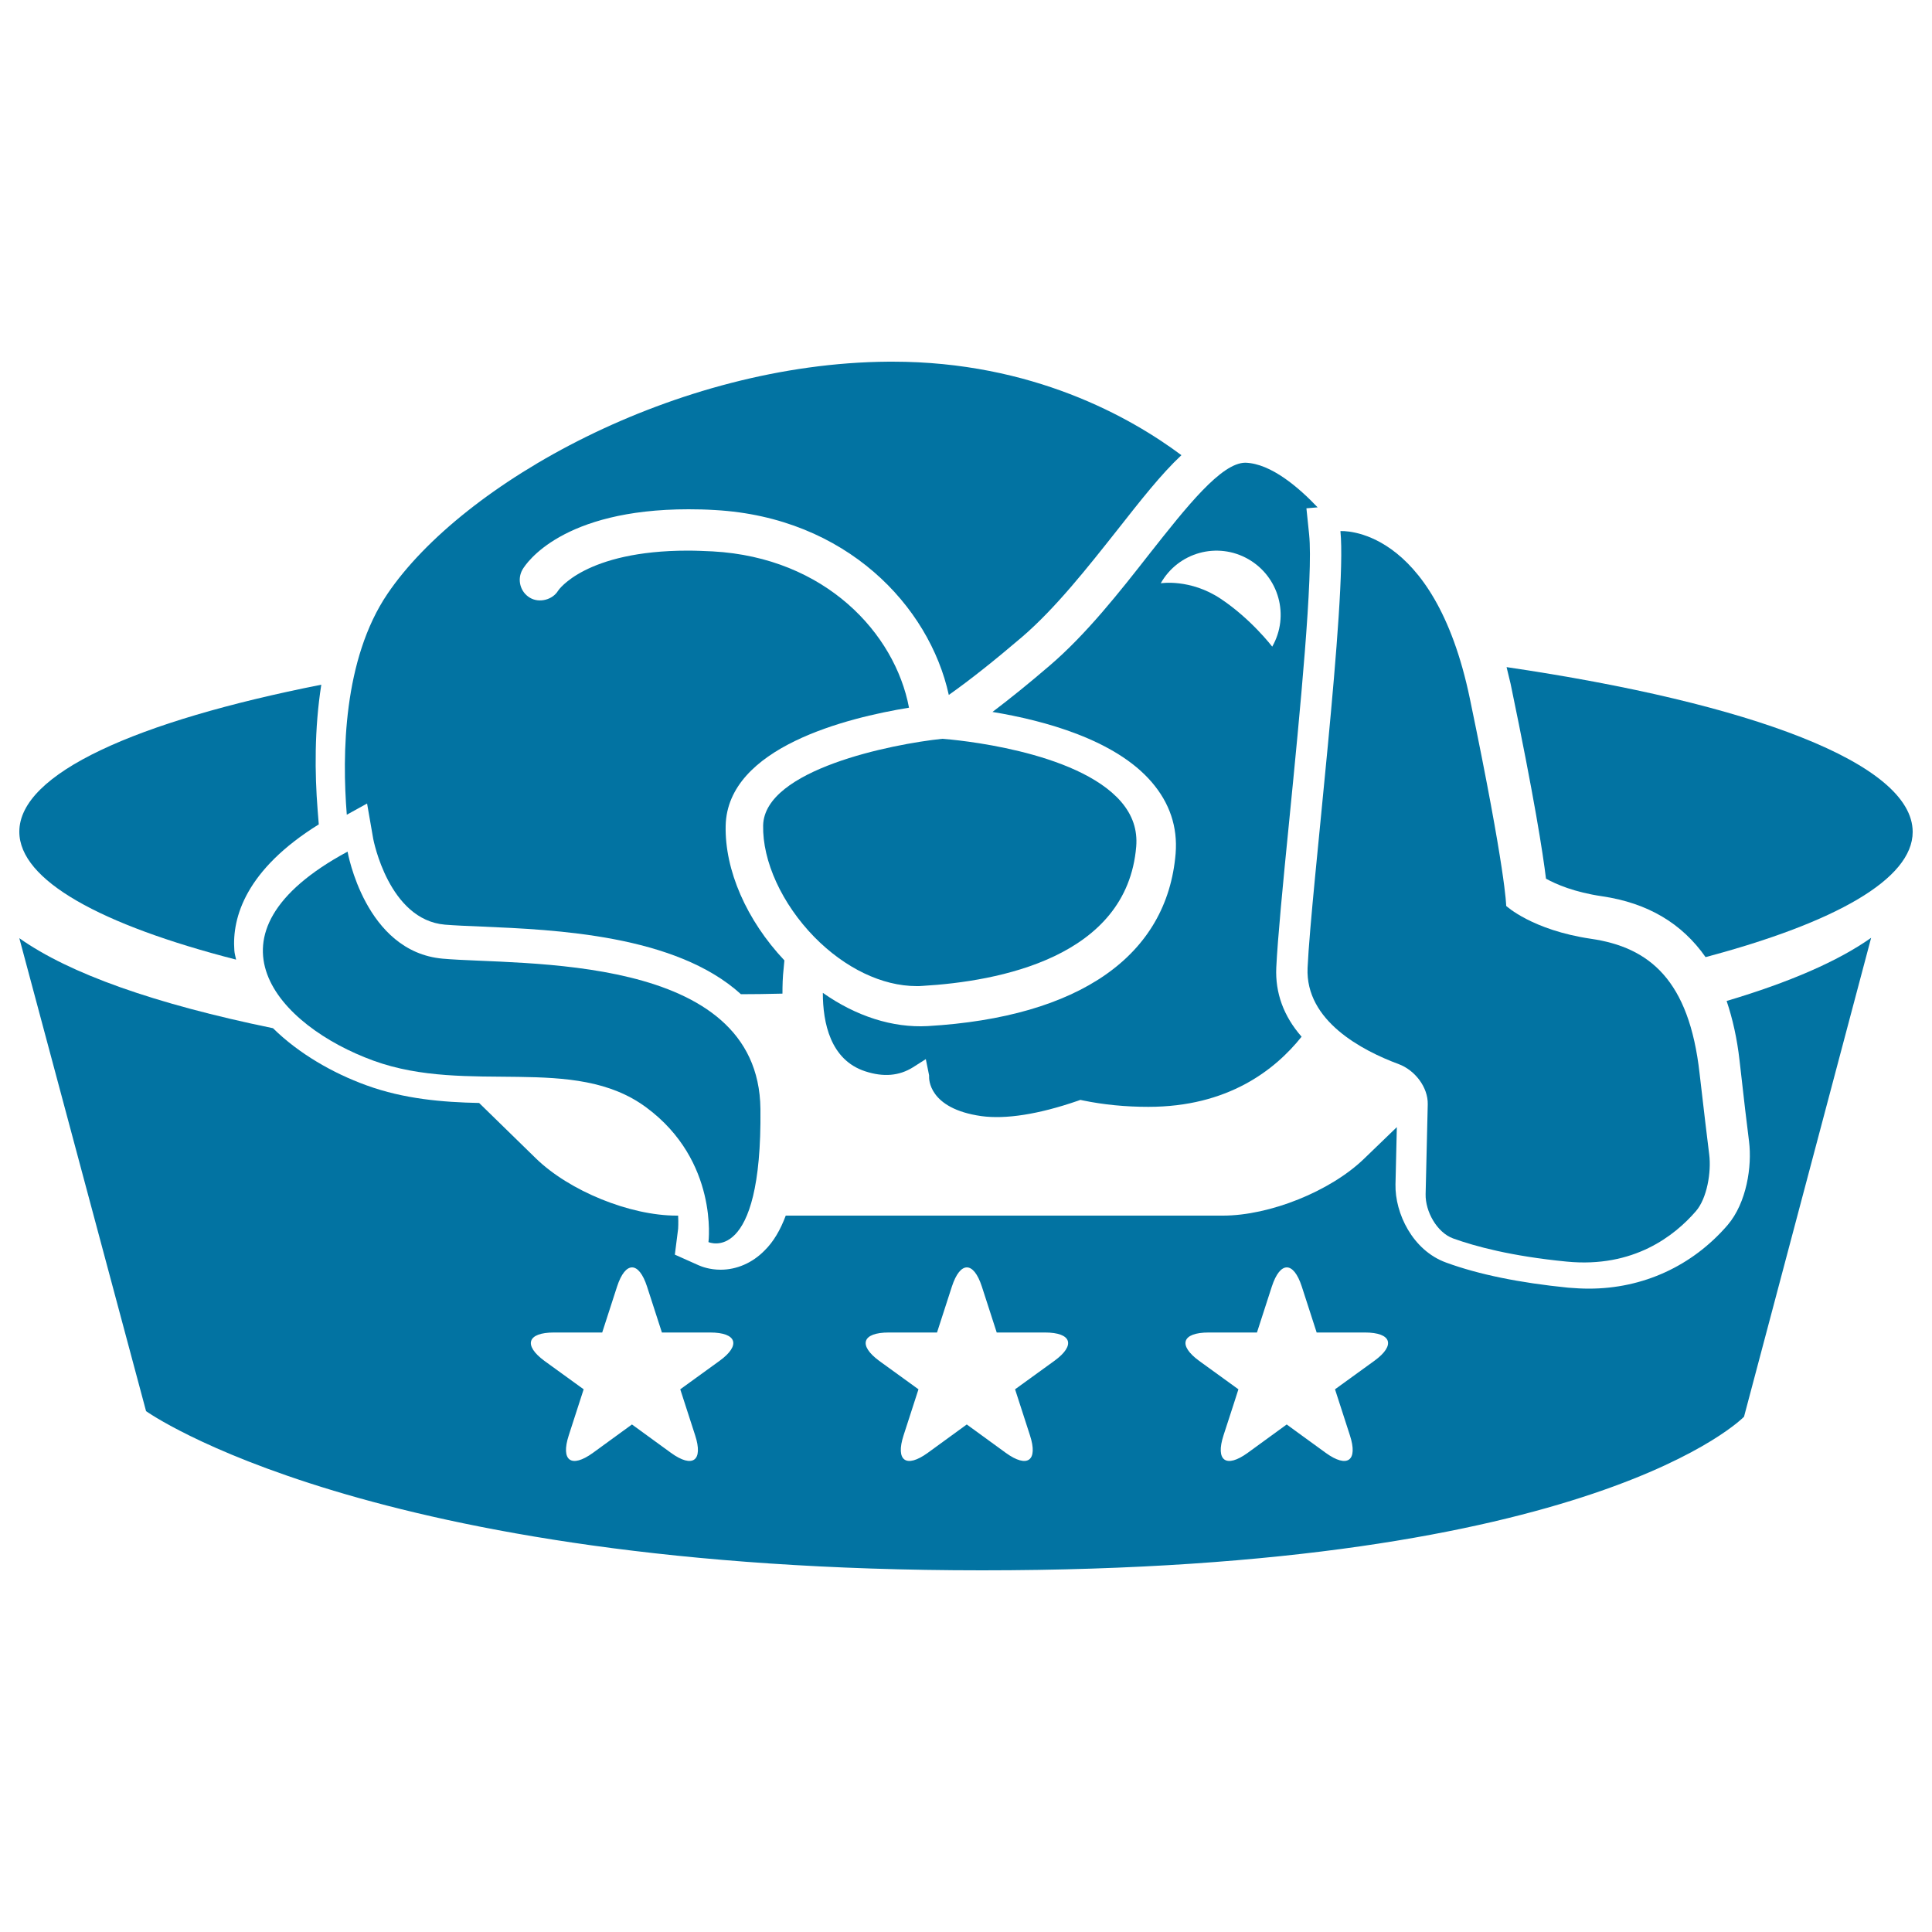
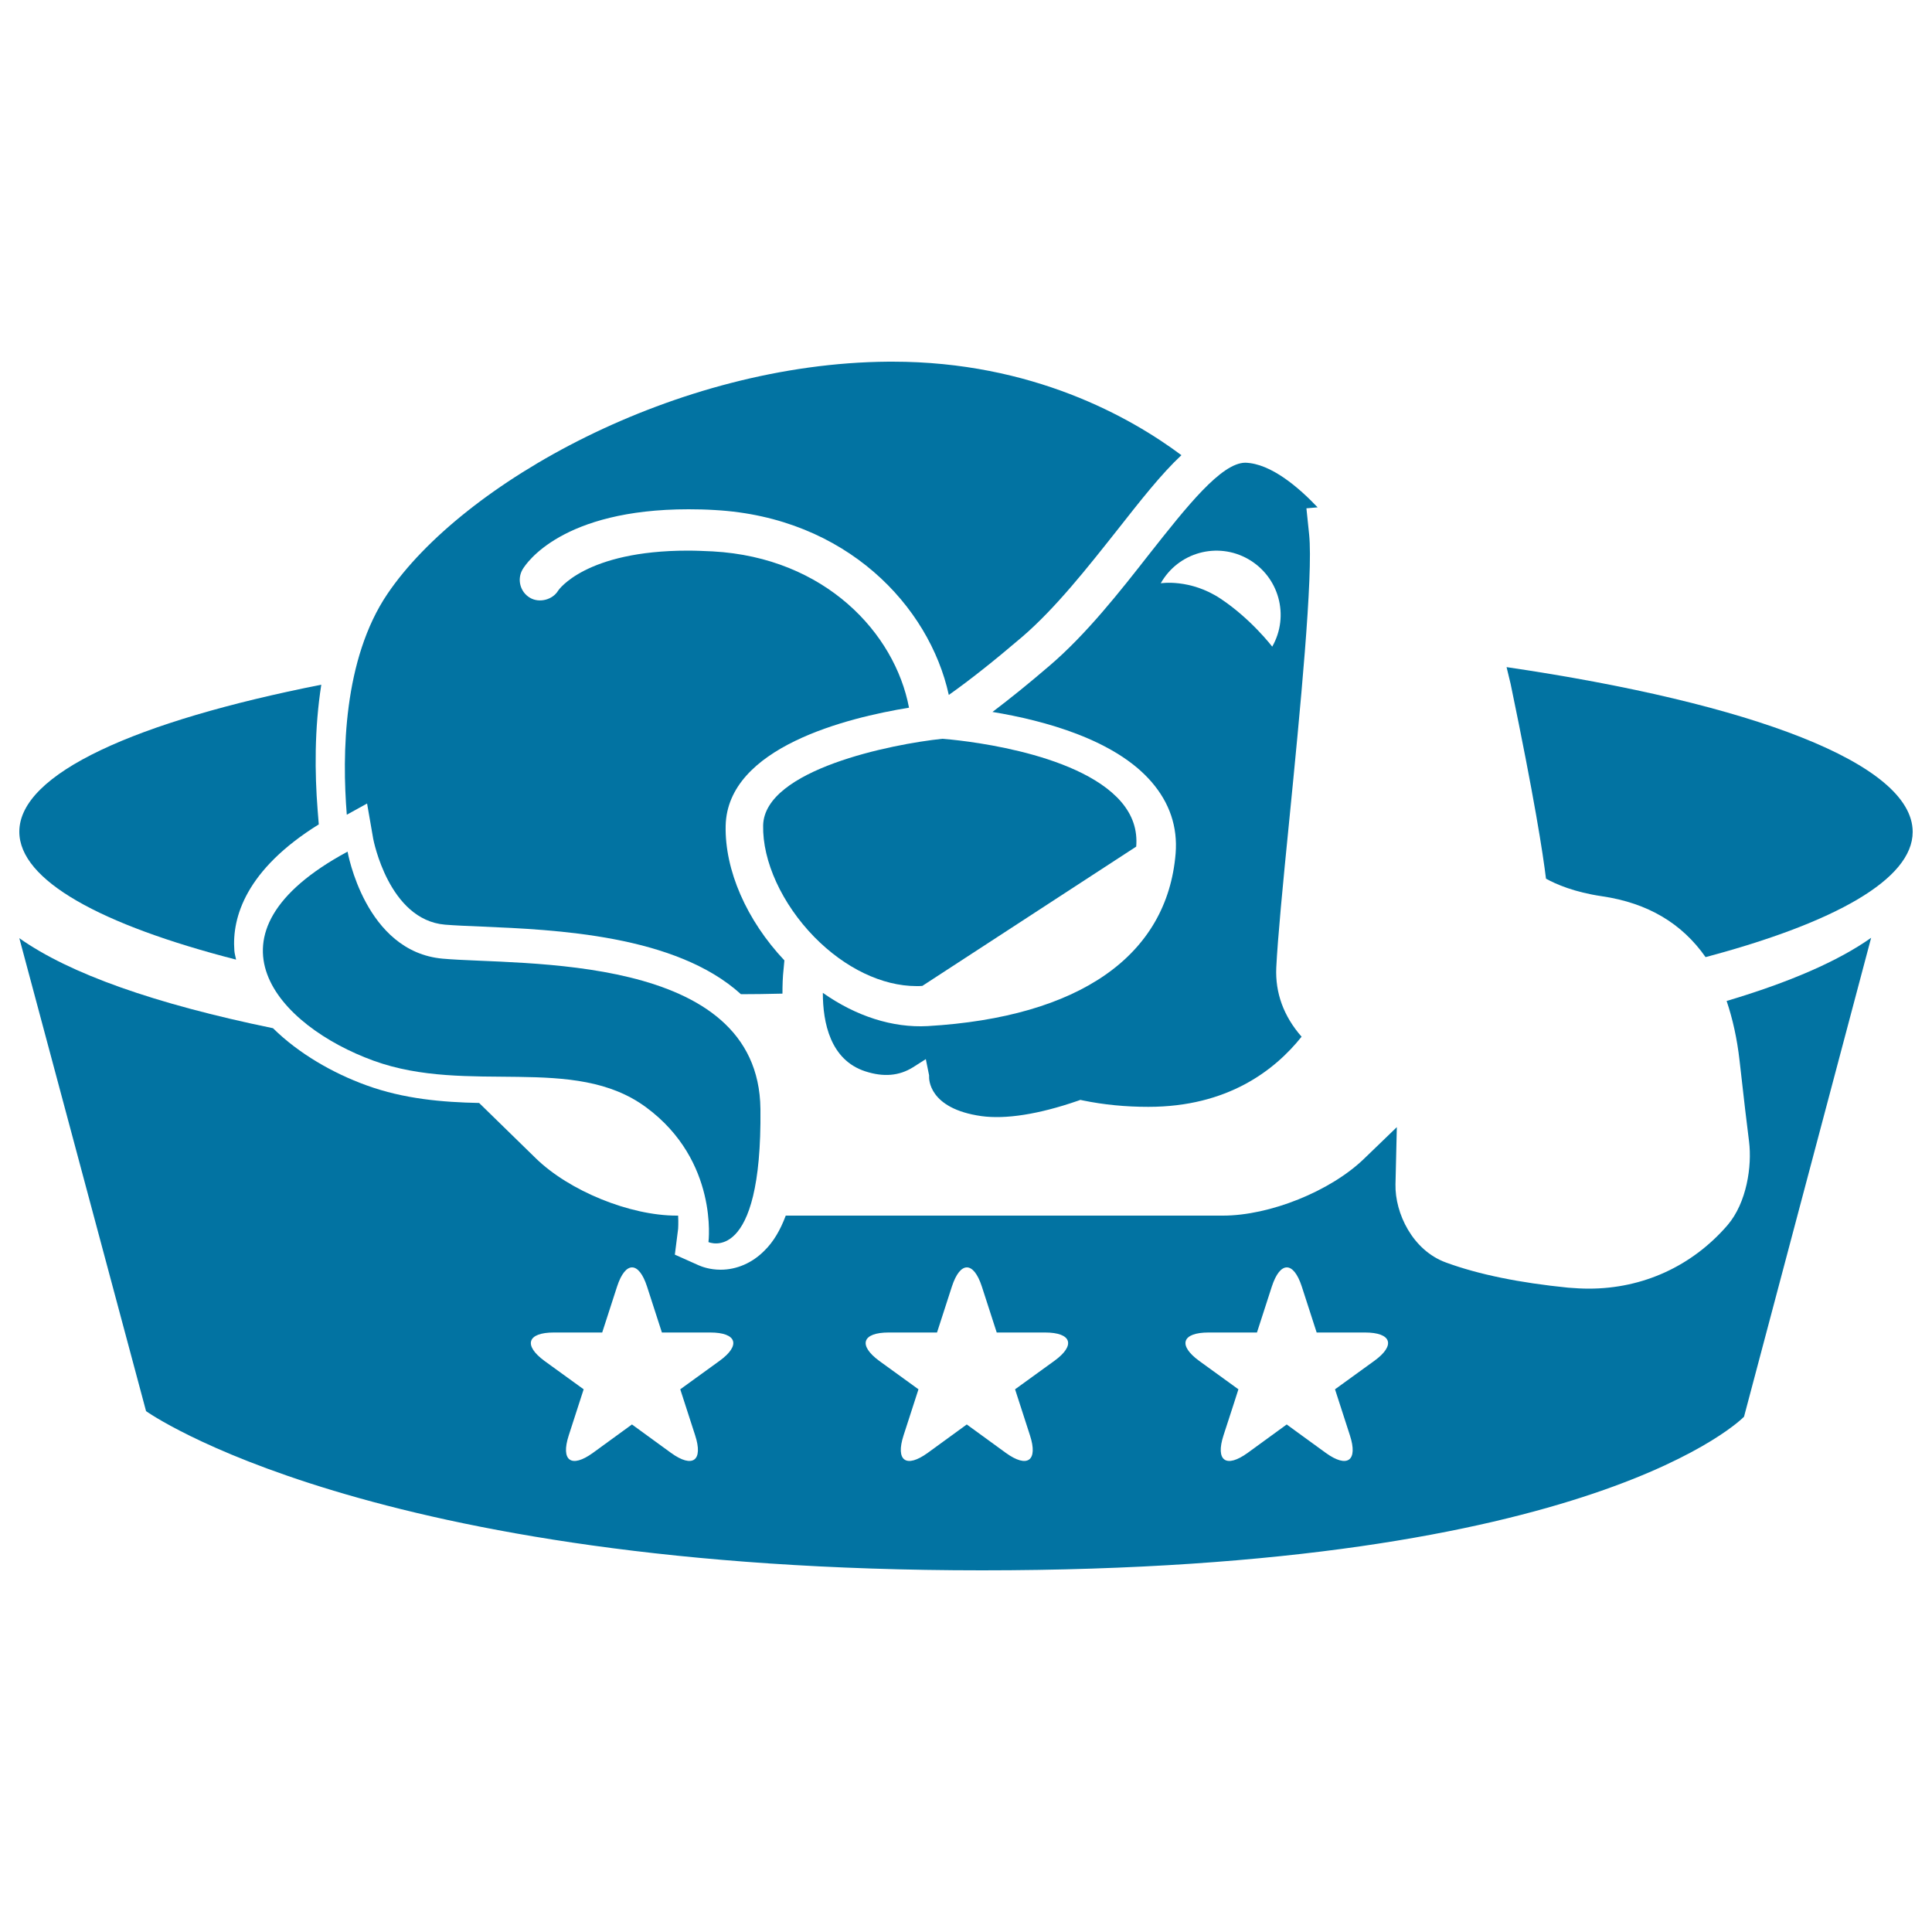
<svg xmlns="http://www.w3.org/2000/svg" viewBox="0 0 1000 1000" style="fill:#0273a2">
  <title>Dog Resting On A Pet Hotel Bed SVG icon</title>
  <g>
    <g>
      <path d="M122.2,496.7c-0.3-1.6-0.8-3.1-0.9-4.7c-1.3-17.2,6-41.9,43.7-65.3l-0.6-7.5c-1.5-19-1.7-41.9,1.9-64.8c-96.1,19-156.3,46-156.3,76.1C10,455.7,52.2,478.7,122.2,496.7z" />
      <path d="M800.2,454.8c5.2,2.9,14.7,7,29,9.1c23.8,3.5,41.4,14.1,53.6,31.5c66.9-17.8,107.2-40.3,107.2-64.8c0-35.4-83.2-66.6-210.2-85.3c0.7,2.9,1.4,5.7,2.1,8.7C794.2,413.2,798.6,441.6,800.2,454.8z" />
      <path d="M393.6,574c-0.9-81.4-124.3-74.2-164.5-77.8c-40.2-3.6-49.2-55.4-49.2-55.4c-79.6,42.9-35.8,90.3,13.4,108.2c49.2,17.9,103.7-3.6,141.2,24.2c37.5,27.7,32.2,69.7,32.2,69.7S394.5,655.4,393.6,574z" />
-       <path d="M676.8,501c-1.2,27.4,28.3,42.8,47.2,49.8c8.3,3.1,15.2,11.9,15,20.8l-1.1,46.5c-0.2,8.9,5.8,19.8,14.2,22.9c11.4,4.1,30.1,9.2,58.8,12c34.7,3.4,55.9-13.4,66.9-26.1c5.8-6.7,8-20.3,6.9-29.2c-1.1-8.8-2.7-22.2-5-42.1c-5.4-48.3-25.9-65.3-56.3-69.7c-30.4-4.5-43.8-17-43.8-17s0-17-18.8-107.3c-18.8-90.3-67-86.7-67-86.7C697.3,309.7,678.6,460.7,676.8,501z" />
-       <path d="M588.1,438.2c0.7-8.7-1.9-16.3-7.8-23.2c-23-26.7-86.7-32.2-92.6-32.6c-26,2.7-92,15.9-92.7,44.8c-0.4,18.5,9.7,40.6,26.5,57.8c15.8,16.1,35.1,25.4,52.9,25.4c1,0,2,0,3-0.1C516.7,508,583.3,495.7,588.1,438.2z" />
+       <path d="M588.1,438.2c0.7-8.7-1.9-16.3-7.8-23.2c-23-26.7-86.7-32.2-92.6-32.6c-26,2.7-92,15.9-92.7,44.8c-0.4,18.5,9.7,40.6,26.5,57.8c15.8,16.1,35.1,25.4,52.9,25.4c1,0,2,0,3-0.1z" />
      <path d="M190,415.9l3.2,18.4c0.1,0.4,8,41.8,37.1,44.3c5,0.4,11.6,0.7,19.2,1c37.6,1.6,100.2,4.2,134,35c6.2,0,13.4-0.1,21.5-0.3c0-4.2,0.1-8.5,0.6-12.9l0.4-4.3c-19.6-20.8-30.9-46.7-30.4-69.7c0.9-40.6,62.9-55.9,94.9-61.1c-7.3-38.6-43.4-77.7-101.6-80.9c-4.4-0.2-8.7-0.4-12.8-0.4c-53.2,0-67.1,20.5-67.2,20.7c-2.8,4.7-9.7,6.6-14.6,3.7c-5.1-3-6.8-9.6-3.8-14.7c1.9-3.2,20.4-31.1,85.9-31.1c4.4,0,9,0.1,13.7,0.4c67.8,3.8,110.9,49.6,121,95.7c10.9-7.7,23.5-17.7,37.8-29.9c17.5-15,34.3-36.4,49.2-55.2c12.2-15.5,22.9-29.2,33.4-39c-26.4-19.7-77.3-48.4-149.5-48.4h-2.1c-110.5,0.8-220.6,63-259.3,120.1c-23,33.9-23.6,83.3-21.1,114.4L190,415.9z" />
      <path d="M543.2,344.6c-10.6,9.1-20.5,17.1-29.5,23.9c26.7,4.4,63.5,14.3,82.4,36.3c9.3,10.8,13.5,23.2,12.4,37c-4.4,53-49.9,84.7-128.3,89.3c-18.2,1-37.1-5.1-54.3-17.2c0,15.5,3.9,34.7,21.9,40.6c9.5,3.1,17.6,2.4,24.8-2.1l6.6-4.2l1.7,8.4l0,0.8c0,0.6-0.6,16.4,27.1,20.3c12.5,1.7,29.5-0.9,49.8-7.9l1.4-0.5l1.4,0.3c10.7,2.2,22,3.3,33.8,3.3c41,0,65.4-18.9,79.3-36.3c-9.3-10.6-13.7-22.7-13.1-35.8c0.7-14.7,3.4-43.1,6.7-76c5.6-56.6,12.5-127.1,10.3-148.2l-1.4-13.5l5.8-0.5c-9.5-10-24-22.7-37.4-23.1c-12.5,0-30.5,22.9-49.6,47.1C579.6,306.3,562.2,328.4,543.2,344.6z M646.1,289.4c15.9,9.1,21.5,29.3,12.4,45.3c0,0-10.9-14.3-26.7-24.8c-15.8-10.5-31-8-31-8C609.9,285.8,630.2,280.3,646.1,289.4z" />
      <path d="M508.3,812.8c317.9,0,394.4-79.5,394.4-79.5l65.8-247.9c-17.1,12.1-42.2,23-74.8,32.7c3.1,9.2,5.4,19.4,6.7,30.9c2.2,19.8,3.8,33.1,4.9,41.8c1.6,12.8-1.2,31.7-11.1,43.3c-18.3,21.2-43.8,32.9-71.8,32.9h0c-3.4,0-7-0.2-10.7-0.5c-25-2.5-46.3-6.8-63.2-13c-17.4-6.3-26.5-25.6-26.2-40.4l0.7-29.7l-17,16.4c-17.4,16.8-48.8,29.4-73,29.4H406.7c-2.8,7.5-6.4,13.6-11,18.1c-6.3,6.4-14.4,9.9-22.7,9.9c-5.7,0-9.8-1.6-11.4-2.3l-12.3-5.5l1.7-13.4c0-0.3,0.2-2.9,0-6.8h-0.8c-24.2,0-55.6-12.8-72.9-29.7L248,570.9c-18.7-0.4-38.8-2-58.5-9.2c-17.1-6.2-34.8-16.3-48.2-29.5C80.1,519.6,36,504,10,485.6l65.6,244.8C75.6,730.4,190.4,812.8,508.3,812.8z M625.6,689.7c13.8,0,25,0,25,0l7.7-23.8c4.3-13.2,11.2-13.2,15.5,0c4.3,13.2,7.7,23.8,7.7,23.8h25c13.8,0,16,6.6,4.8,14.7c-11.2,8.1-20.3,14.7-20.3,14.7l7.7,23.8c4.3,13.2-1.3,17.2-12.5,9.1c-11.2-8.1-20.2-14.7-20.2-14.7L645.8,752c-11.2,8.1-16.8,4.1-12.5-9.1c4.3-13.1,7.7-23.8,7.7-23.8l-20.3-14.7C609.6,696.3,611.7,689.7,625.6,689.7z M460,689.7h25c0,0,3.5-10.7,7.7-23.8c4.3-13.2,11.2-13.2,15.5,0l7.7,23.8c0,0,11.2,0,25,0c13.8,0,16,6.6,4.8,14.7l-20.3,14.7c0,0,3.5,10.7,7.7,23.8c4.3,13.2-1.3,17.2-12.5,9.1l-20.2-14.7c0,0-9.1,6.6-20.2,14.7c-11.2,8.1-16.8,4.1-12.5-9.1l7.7-23.8c0,0-9.1-6.6-20.3-14.7C444.1,696.3,446.2,689.7,460,689.7z M286.7,689.7h25c0,0,3.5-10.7,7.7-23.8c4.3-13.2,11.2-13.2,15.5,0l7.7,23.8c0,0,11.2,0,25,0c13.8,0,16,6.6,4.8,14.7l-20.3,14.7c0,0,3.5,10.7,7.7,23.8c4.3,13.2-1.3,17.2-12.5,9.1l-20.2-14.7c0,0-9.1,6.6-20.2,14.7c-11.2,8.1-16.8,4.1-12.5-9.1l7.7-23.8c0,0-9.1-6.6-20.3-14.7C270.8,696.3,272.9,689.7,286.7,689.7z" />
    </g>
  </g>
</svg>